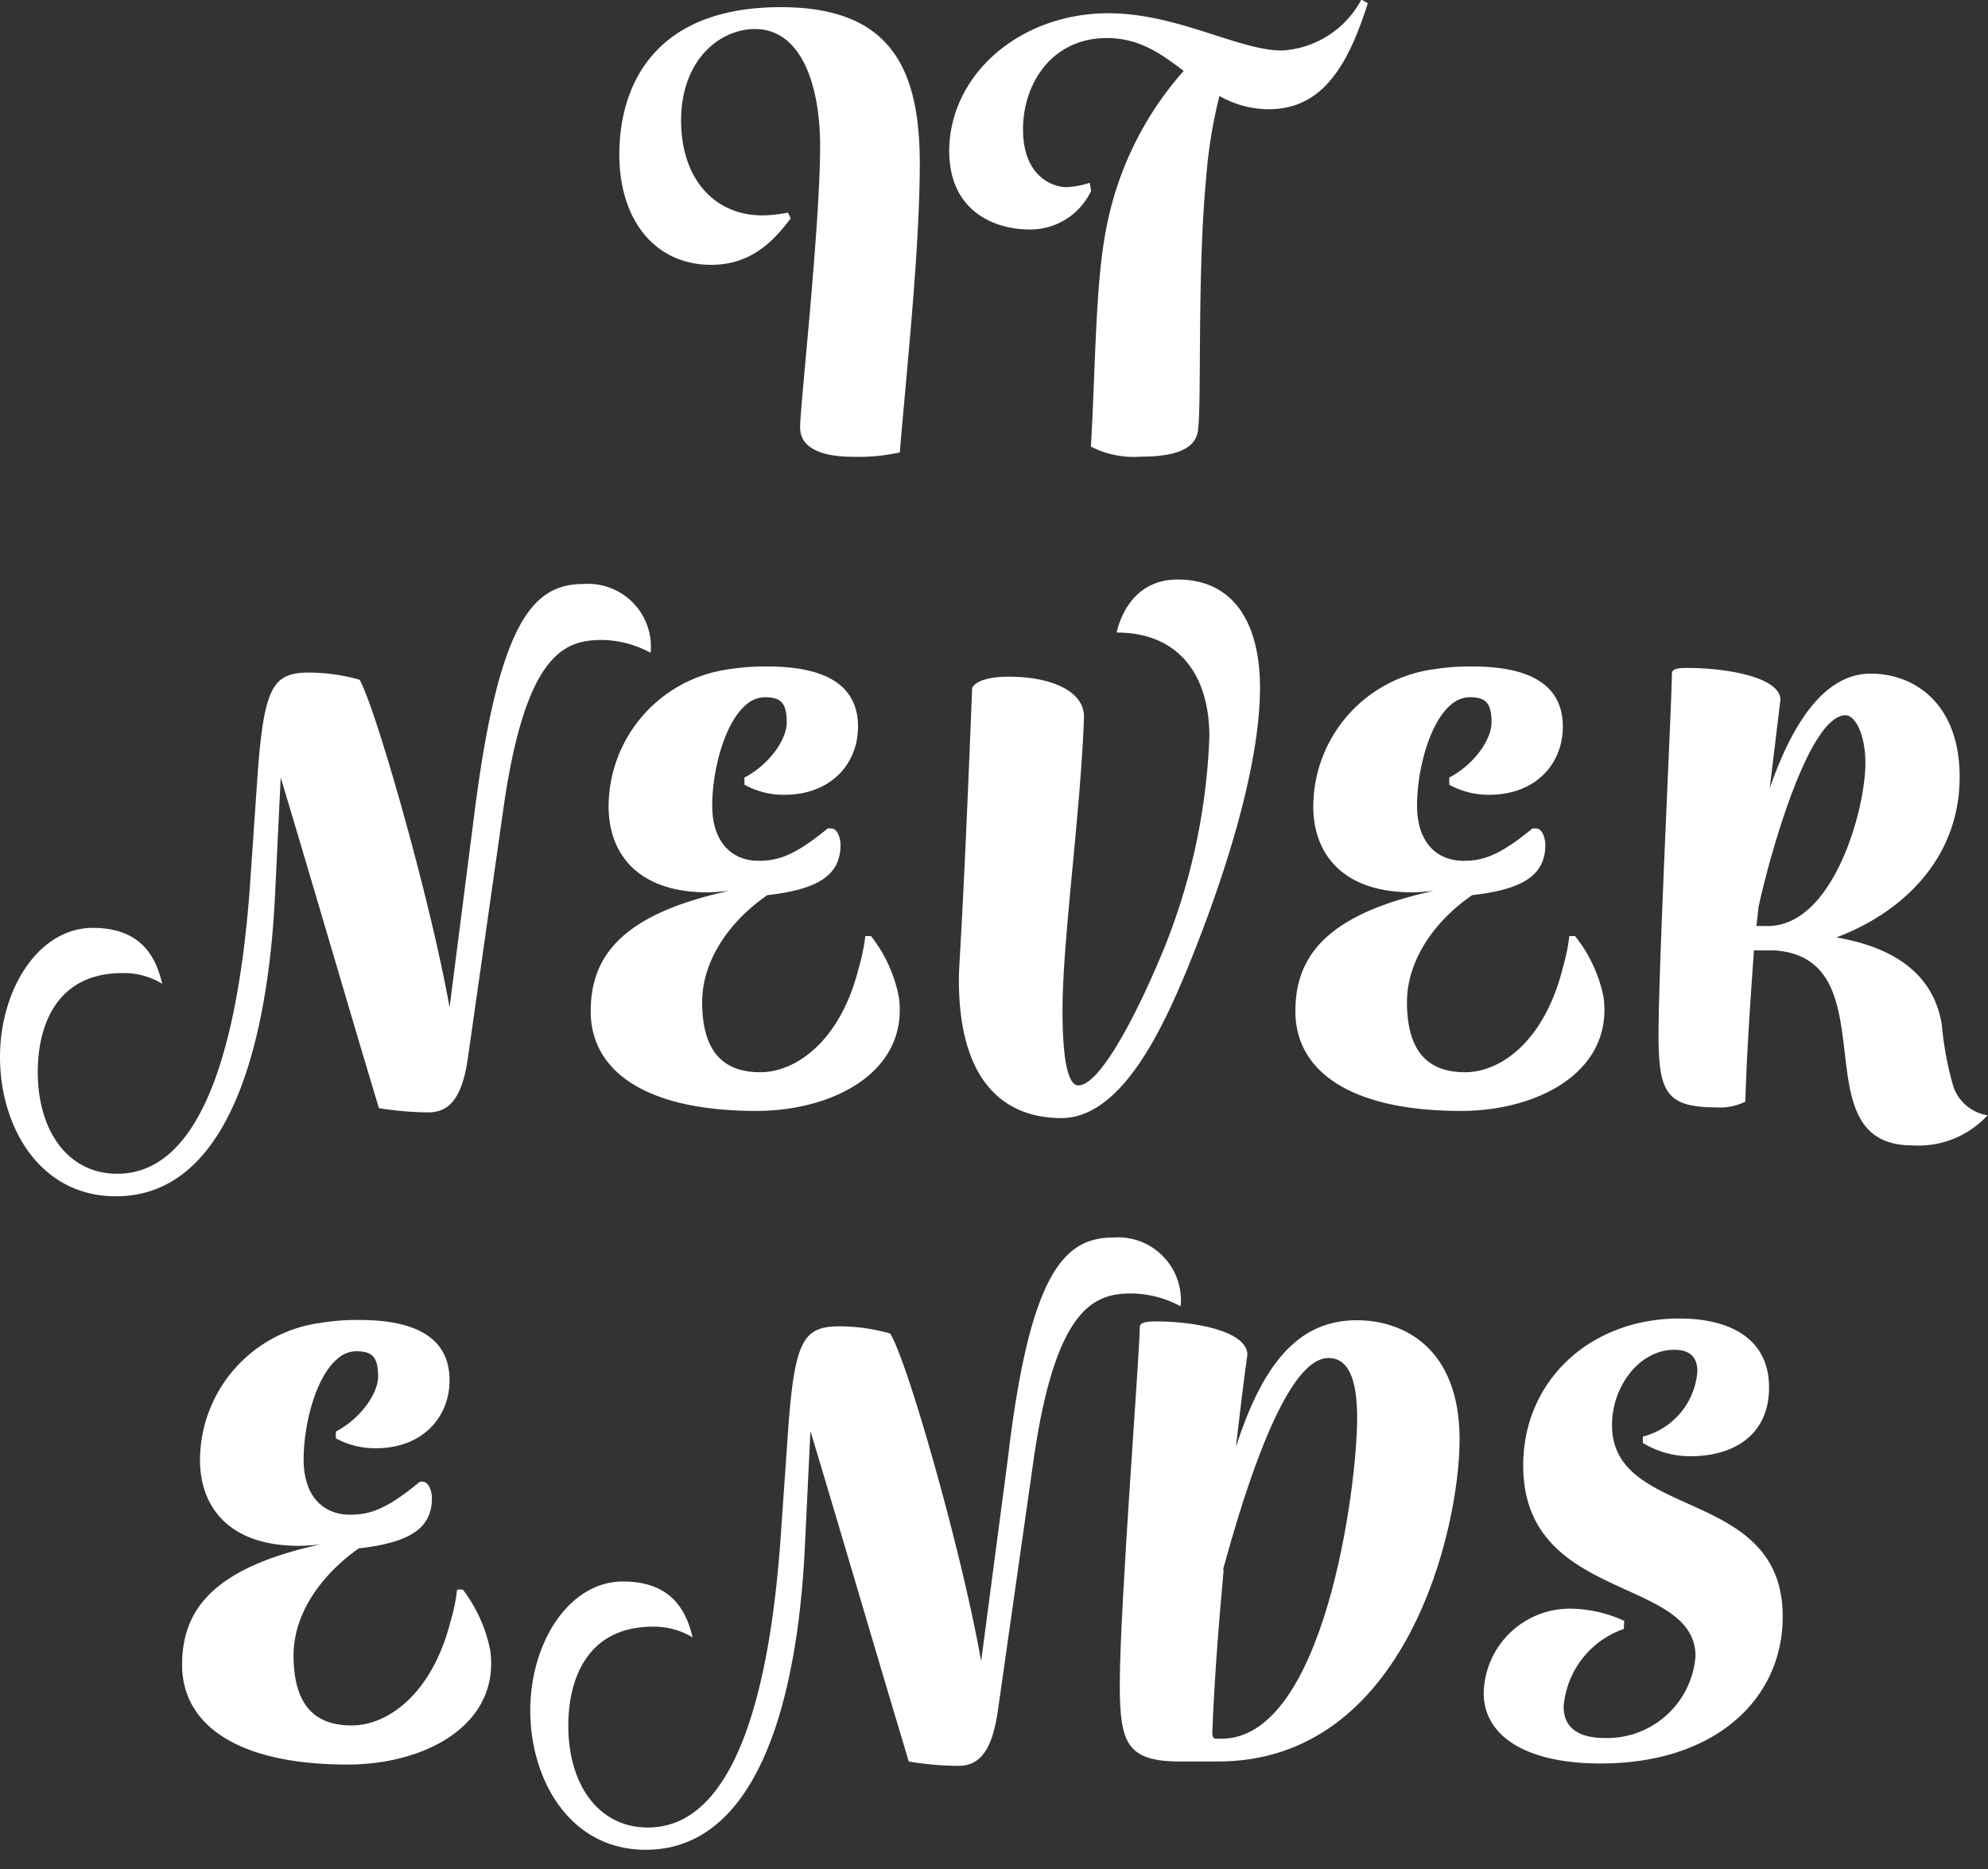
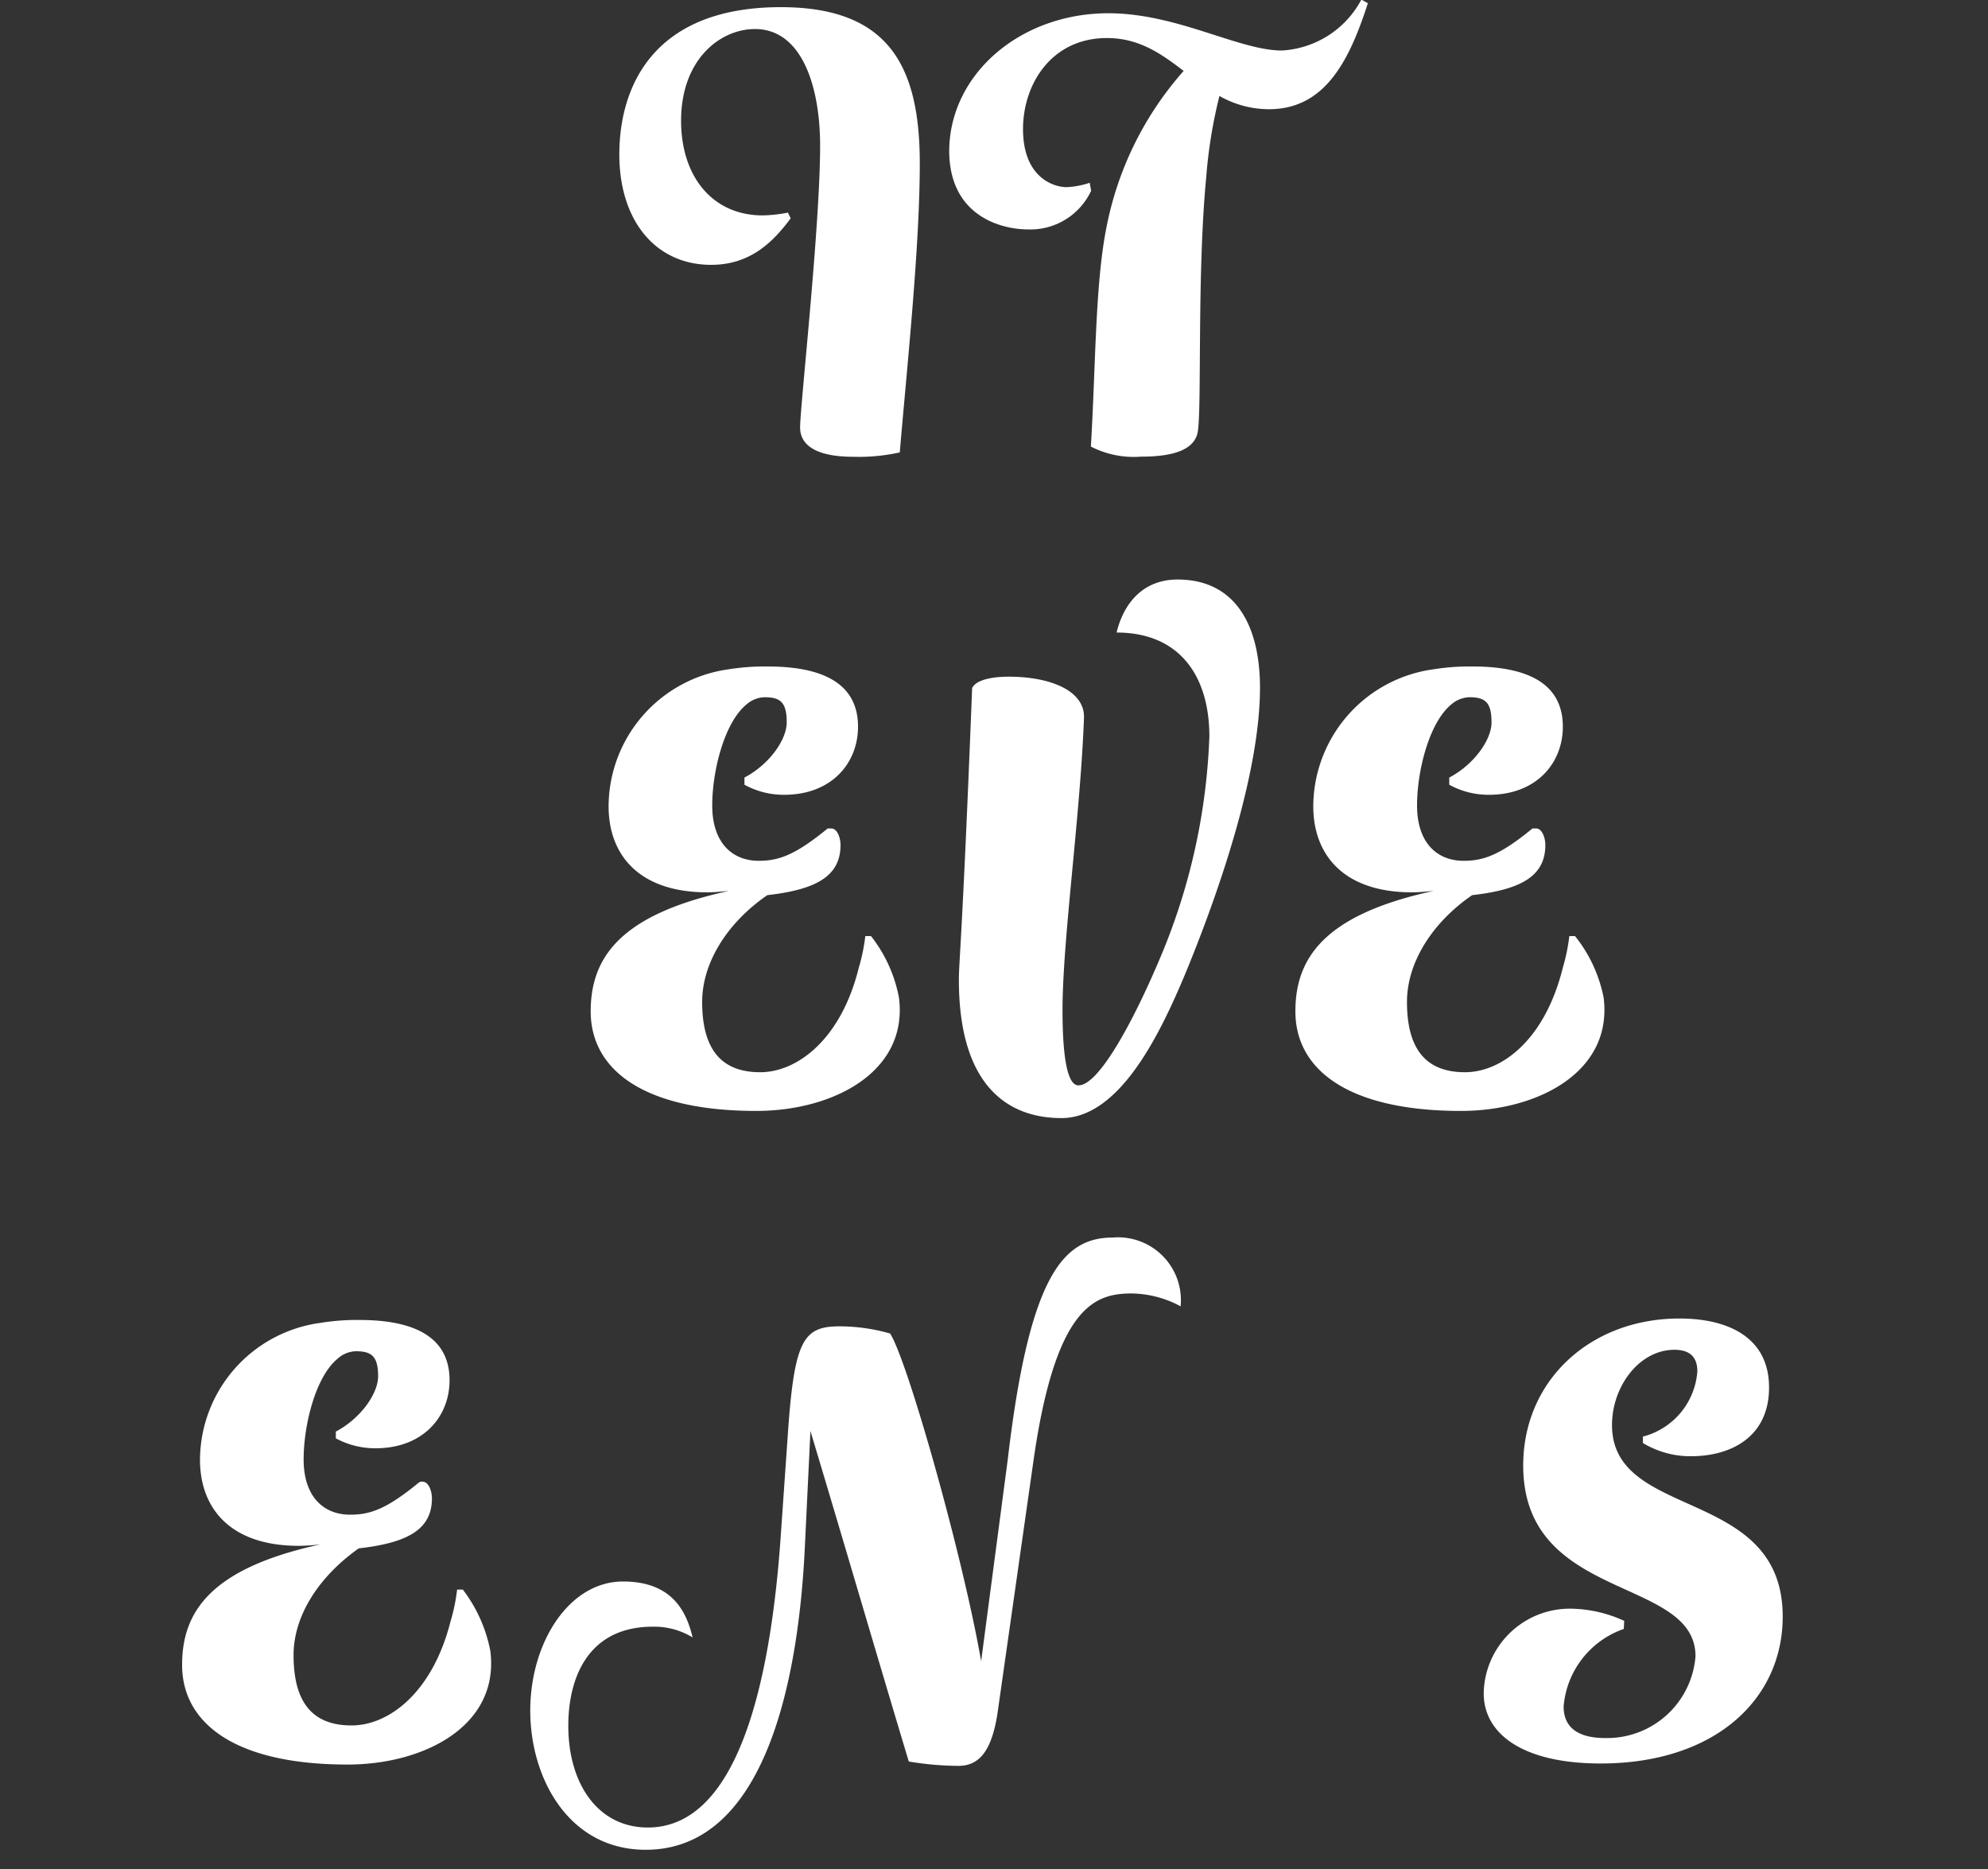
<svg xmlns="http://www.w3.org/2000/svg" width="150" height="141" viewBox="0 0 150 141">
  <rect x="0" y="0" width="150" height="141" fill="#333333" stroke="none" />
  <path d="M67.89,34.13a14.19,14.19,0,0,1-3.52.33c-2.38,0-4-.65-4-2.22S61.88,17.09,61.88,11c0-4.43-1.35-8.81-4.92-8.81-2.6,0-5.57,2.27-5.57,6.92,0,4.22,2.38,7.14,6.16,7.14a10.93,10.93,0,0,0,1.9-.21l.21.43c-1.29,1.73-3,3.51-6,3.51-4.17,0-6.93-3.3-6.93-8.33S49.22.54,58.91.54C67.07.54,69.4,5,69.4,12.33,69.4,18.66,68.43,27.75,67.89,34.13Z" fill="#fff" />
  <path d="M89.31,5.35C87.68,4.11,86,2.87,83.52,2.87c-4.17,0-6.33,3.46-6.33,6.87,0,3.62,2.27,4.38,3.3,4.38a6.4,6.4,0,0,0,1.73-.33l.11.6a5.06,5.06,0,0,1-4.71,2.92c-2.27,0-6-1.14-6-5.95C71.67,5.57,77,1,83.63,1c5.19,0,9.84,2.81,13.09,2.81a7.25,7.25,0,0,0,6-3.84l.49.27c-1.41,4.38-3.25,8-7.47,8a7.56,7.56,0,0,1-3.73-1,36.79,36.79,0,0,0-1,6.16c-.7,7.31-.32,17.42-.64,19.21-.28,1.4-2,1.84-4.28,1.84a7.08,7.08,0,0,1-3.78-.76c.37-6.17.32-12.33,1.19-16.61A24.94,24.94,0,0,1,89.31,5.35Z" fill="#fff" />
-   <path d="M45.44,48.28c-2.76,0-5.79.86-7.47,12.82L35.32,79.7c-.43,3.19-1.46,4.22-3,4.22a24.51,24.51,0,0,1-3.73-.32c-2.49-8.28-4.92-16.66-7.41-24.94l-.43,8.93c-.54,10.87-3.36,22.66-12,22.66C2.92,90.25,0,84.9,0,79.76S2.92,70,7,70c3.84,0,4.81,2.43,5.24,4.22a5.51,5.51,0,0,0-3-.81c-4.93,0-6.39,3.89-6.39,7.46,0,4.44,2.27,7.68,6,7.68,6.7,0,9.19-10.65,10-21.58l.59-8.6c.49-6.65,1.2-7.63,3.9-7.63a14.15,14.15,0,0,1,3.79.54C28.34,53.36,32.51,68,33.92,76l1.94-15.14C37.7,46.76,40.3,44.06,44,44.06a4.74,4.74,0,0,1,5.09,5.19A7.85,7.85,0,0,0,45.44,48.28Z" fill="#fff" />
  <path d="M64.8,73a14.27,14.27,0,0,0,.49-2.38h.43a10.7,10.7,0,0,1,2.11,4.65c.71,5.62-5,8.54-10.76,8.54-8.55,0-12.5-3.13-12.5-7.51,0-4.06,2.22-7.31,10.44-9.09-.54.05-1.13.11-1.62.11-5.36,0-7.47-3-7.47-6.49A10.48,10.48,0,0,1,55,50.49a17.15,17.15,0,0,1,2.92-.21c3.68,0,6.82,1,6.82,4.54,0,2.76-2,5.14-5.57,5.14a6.12,6.12,0,0,1-3-.76v-.54c1.9-1,3.19-2.87,3.19-4.16,0-1.52-.48-1.9-1.67-1.9a2.17,2.17,0,0,0-1.36.54c-1.67,1.36-2.59,5-2.59,7.63,0,2.81,1.51,4.17,3.51,4.17,1.52,0,2.76-.44,5.2-2.44.05,0,.16,0,.27,0,.48,0,.7.76.7,1.24,0,2.27-1.68,3.36-5.52,3.79-2.92,2-4.92,5-4.92,8.06,0,3.78,1.62,5.3,4.38,5.3S63.45,78.46,64.8,73Z" fill="#fff" />
  <path d="M87.41,72.56a47.09,47.09,0,0,0,3.84-17c0-4.59-2.27-7.84-7-7.84.54-2.22,2-4,4.6-4,4.33,0,6.22,3.41,6.22,8.17,0,6.11-2.81,14.71-5.62,21.53-1.79,4.27-4.87,10.93-9.36,10.93-4,0-7.74-2.38-7.74-10.44,0-1.36.27-3.3,1-22,.27-.59,1.41-.86,2.76-.86,3.19,0,5.73,1.08,5.68,3.08-.27,7.36-1.62,16.77-1.62,22.07,0,4.71.64,5.68,1.19,5.68C82.92,81.92,85.57,76.89,87.41,72.56Z" fill="#fff" />
  <path d="M117.92,73a14.27,14.27,0,0,0,.49-2.38h.43A10.7,10.7,0,0,1,121,75.27c.7,5.62-5,8.54-10.76,8.54-8.55,0-12.5-3.13-12.5-7.51,0-4.06,2.22-7.31,10.44-9.09-.54.05-1.13.11-1.62.11-5.36,0-7.47-3-7.47-6.49a10.48,10.48,0,0,1,9.09-10.34,17.15,17.15,0,0,1,2.92-.21c3.68,0,6.82,1,6.82,4.54,0,2.76-2,5.14-5.57,5.14a6.12,6.12,0,0,1-3-.76v-.54c1.9-1,3.19-2.87,3.19-4.16,0-1.52-.48-1.9-1.67-1.9a2.17,2.17,0,0,0-1.36.54c-1.67,1.36-2.59,5-2.59,7.63,0,2.81,1.51,4.17,3.51,4.17,1.52,0,2.76-.44,5.2-2.44.05,0,.16,0,.27,0,.48,0,.7.76.7,1.24,0,2.27-1.68,3.36-5.52,3.79-2.92,2-4.92,5-4.92,8.06,0,3.78,1.62,5.3,4.38,5.3S116.57,78.46,117.92,73Z" fill="#fff" />
-   <path d="M126.15,50.82c0-.38.48-.43,1.19-.43,2.75,0,6.92.64,7,2.38l-.81,6.7c1.62-4.65,4-8.65,7.62-8.65,3.36,0,6.71,2.32,6.71,7.79,0,6.33-4.54,10.33-9.3,12.11,3.73.65,7.24,2.33,7.95,6.55a25.33,25.33,0,0,0,.86,4.65,3.27,3.27,0,0,0,2.6,2.22,7.1,7.1,0,0,1-5.68,2.27c-4.38,0-4.71-3.57-5.14-7.36-.43-3.46-.92-7-5.19-7.35h-1.62c-.27,3.84-.54,7.62-.65,11.41a4.31,4.31,0,0,1-2.22.43c-3.84,0-4.33-1.24-4.33-5.62C125.17,72.13,126.15,52.71,126.15,50.82Zm6.54,17.58-.16,1.46h.86c4.93,0,7.36-8.76,7.36-12.28,0-2.16-.76-3.62-1.51-3.62C136.48,54,133.56,64.4,132.69,68.4Z" fill="#fff" />
  <path d="M34,122.3a13.86,13.86,0,0,0,.49-2.38h.43A11,11,0,0,1,37,124.57c.7,5.63-5,8.55-10.77,8.55-8.54,0-12.49-3.14-12.49-7.52,0-4.06,2.22-7.3,10.44-9.09a15.75,15.75,0,0,1-1.62.11c-5.36,0-7.47-3-7.47-6.49A10.48,10.48,0,0,1,24.18,99.8a17.05,17.05,0,0,1,2.92-.22c3.68,0,6.82,1,6.82,4.55,0,2.75-2,5.13-5.58,5.13a6.23,6.23,0,0,1-3-.75V108c1.89-1,3.19-2.87,3.19-4.17,0-1.51-.49-1.89-1.68-1.89a2.12,2.12,0,0,0-1.35.54c-1.68,1.35-2.59,5-2.59,7.62,0,2.82,1.51,4.17,3.51,4.17,1.52,0,2.76-.43,5.19-2.43a.39.39,0,0,1,.27-.06c.49,0,.71.76.71,1.25,0,2.27-1.68,3.35-5.52,3.78-2.92,2.06-4.92,5-4.92,8.06,0,3.79,1.62,5.3,4.38,5.3S32.62,127.76,34,122.3Z" fill="#fff" />
  <path d="M85.41,97.58c-2.76,0-5.79.87-7.46,12.82L75.3,129c-.44,3.19-1.46,4.22-3,4.22a23.28,23.28,0,0,1-3.73-.33c-2.49-8.27-4.93-16.66-7.42-24.93l-.43,8.92c-.54,10.87-3.35,22.67-12,22.67-5.78,0-8.71-5.36-8.71-10.5s2.93-9.74,7-9.74c3.84,0,4.82,2.44,5.25,4.22a5.56,5.56,0,0,0-3-.81c-4.92,0-6.38,3.9-6.38,7.47,0,4.43,2.27,7.68,6,7.68,6.71,0,9.2-10.66,10-21.58l.6-8.6c.49-6.66,1.19-7.63,3.89-7.63a14.09,14.09,0,0,1,3.79.54c1.3,2,5.46,16.66,6.87,24.72l2-15.15C77.68,96.07,80.27,93.36,84,93.36a4.74,4.74,0,0,1,5.08,5.19A8,8,0,0,0,85.41,97.58Z" fill="#fff" />
-   <path d="M86,100.12c0-.38.54-.43,1.25-.43,2.86,0,6.81.7,6.87,2.49-.33,2.38-.6,4.7-.87,7,2.17-6.77,5-9.58,9.14-9.58,3.41,0,7.74,2,7.74,9,0,6.71-4,24.29-18.23,24.29H88.66c-3.63-.11-4.17-1.46-4.17-5.79C84.49,121.22,86,102.07,86,100.12Zm6.33,18.29c-.38,4.16-.7,8.22-.86,12.33l0-.06c0,.27.06.49.27.49h.43c7.74,0,10.23-18.93,10.23-24.18,0-3.08-.71-4.54-2.17-4.54C98.07,102.45,95.42,106.94,92.28,118.41Z" fill="#fff" />
  <path d="M122.52,122.89a6.78,6.78,0,0,0-4.54,5.85c0,1.84,1.46,2.38,3.13,2.38a6.69,6.69,0,0,0,6.82-6.17c0-6.06-13-4.06-13-14.39,0-6.43,5.08-11.09,11.79-11.09,3.73,0,6.76,1.46,6.76,5.2s-2.87,5.19-5.9,5.19a6.89,6.89,0,0,1-3.62-1v-.48a5.5,5.5,0,0,0,4.11-4.92c0-1.25-.76-1.63-1.73-1.63-2.65,0-4.71,2.76-4.71,5.68,0,7.25,12.88,4.6,12.88,14.45,0,6.22-5.09,11.08-13.74,11.08-5.84,0-8.82-2.21-8.82-5.3a6.5,6.5,0,0,1,6.49-6.38,9.93,9.93,0,0,1,4.11.92Z" fill="#fff" />
</svg>